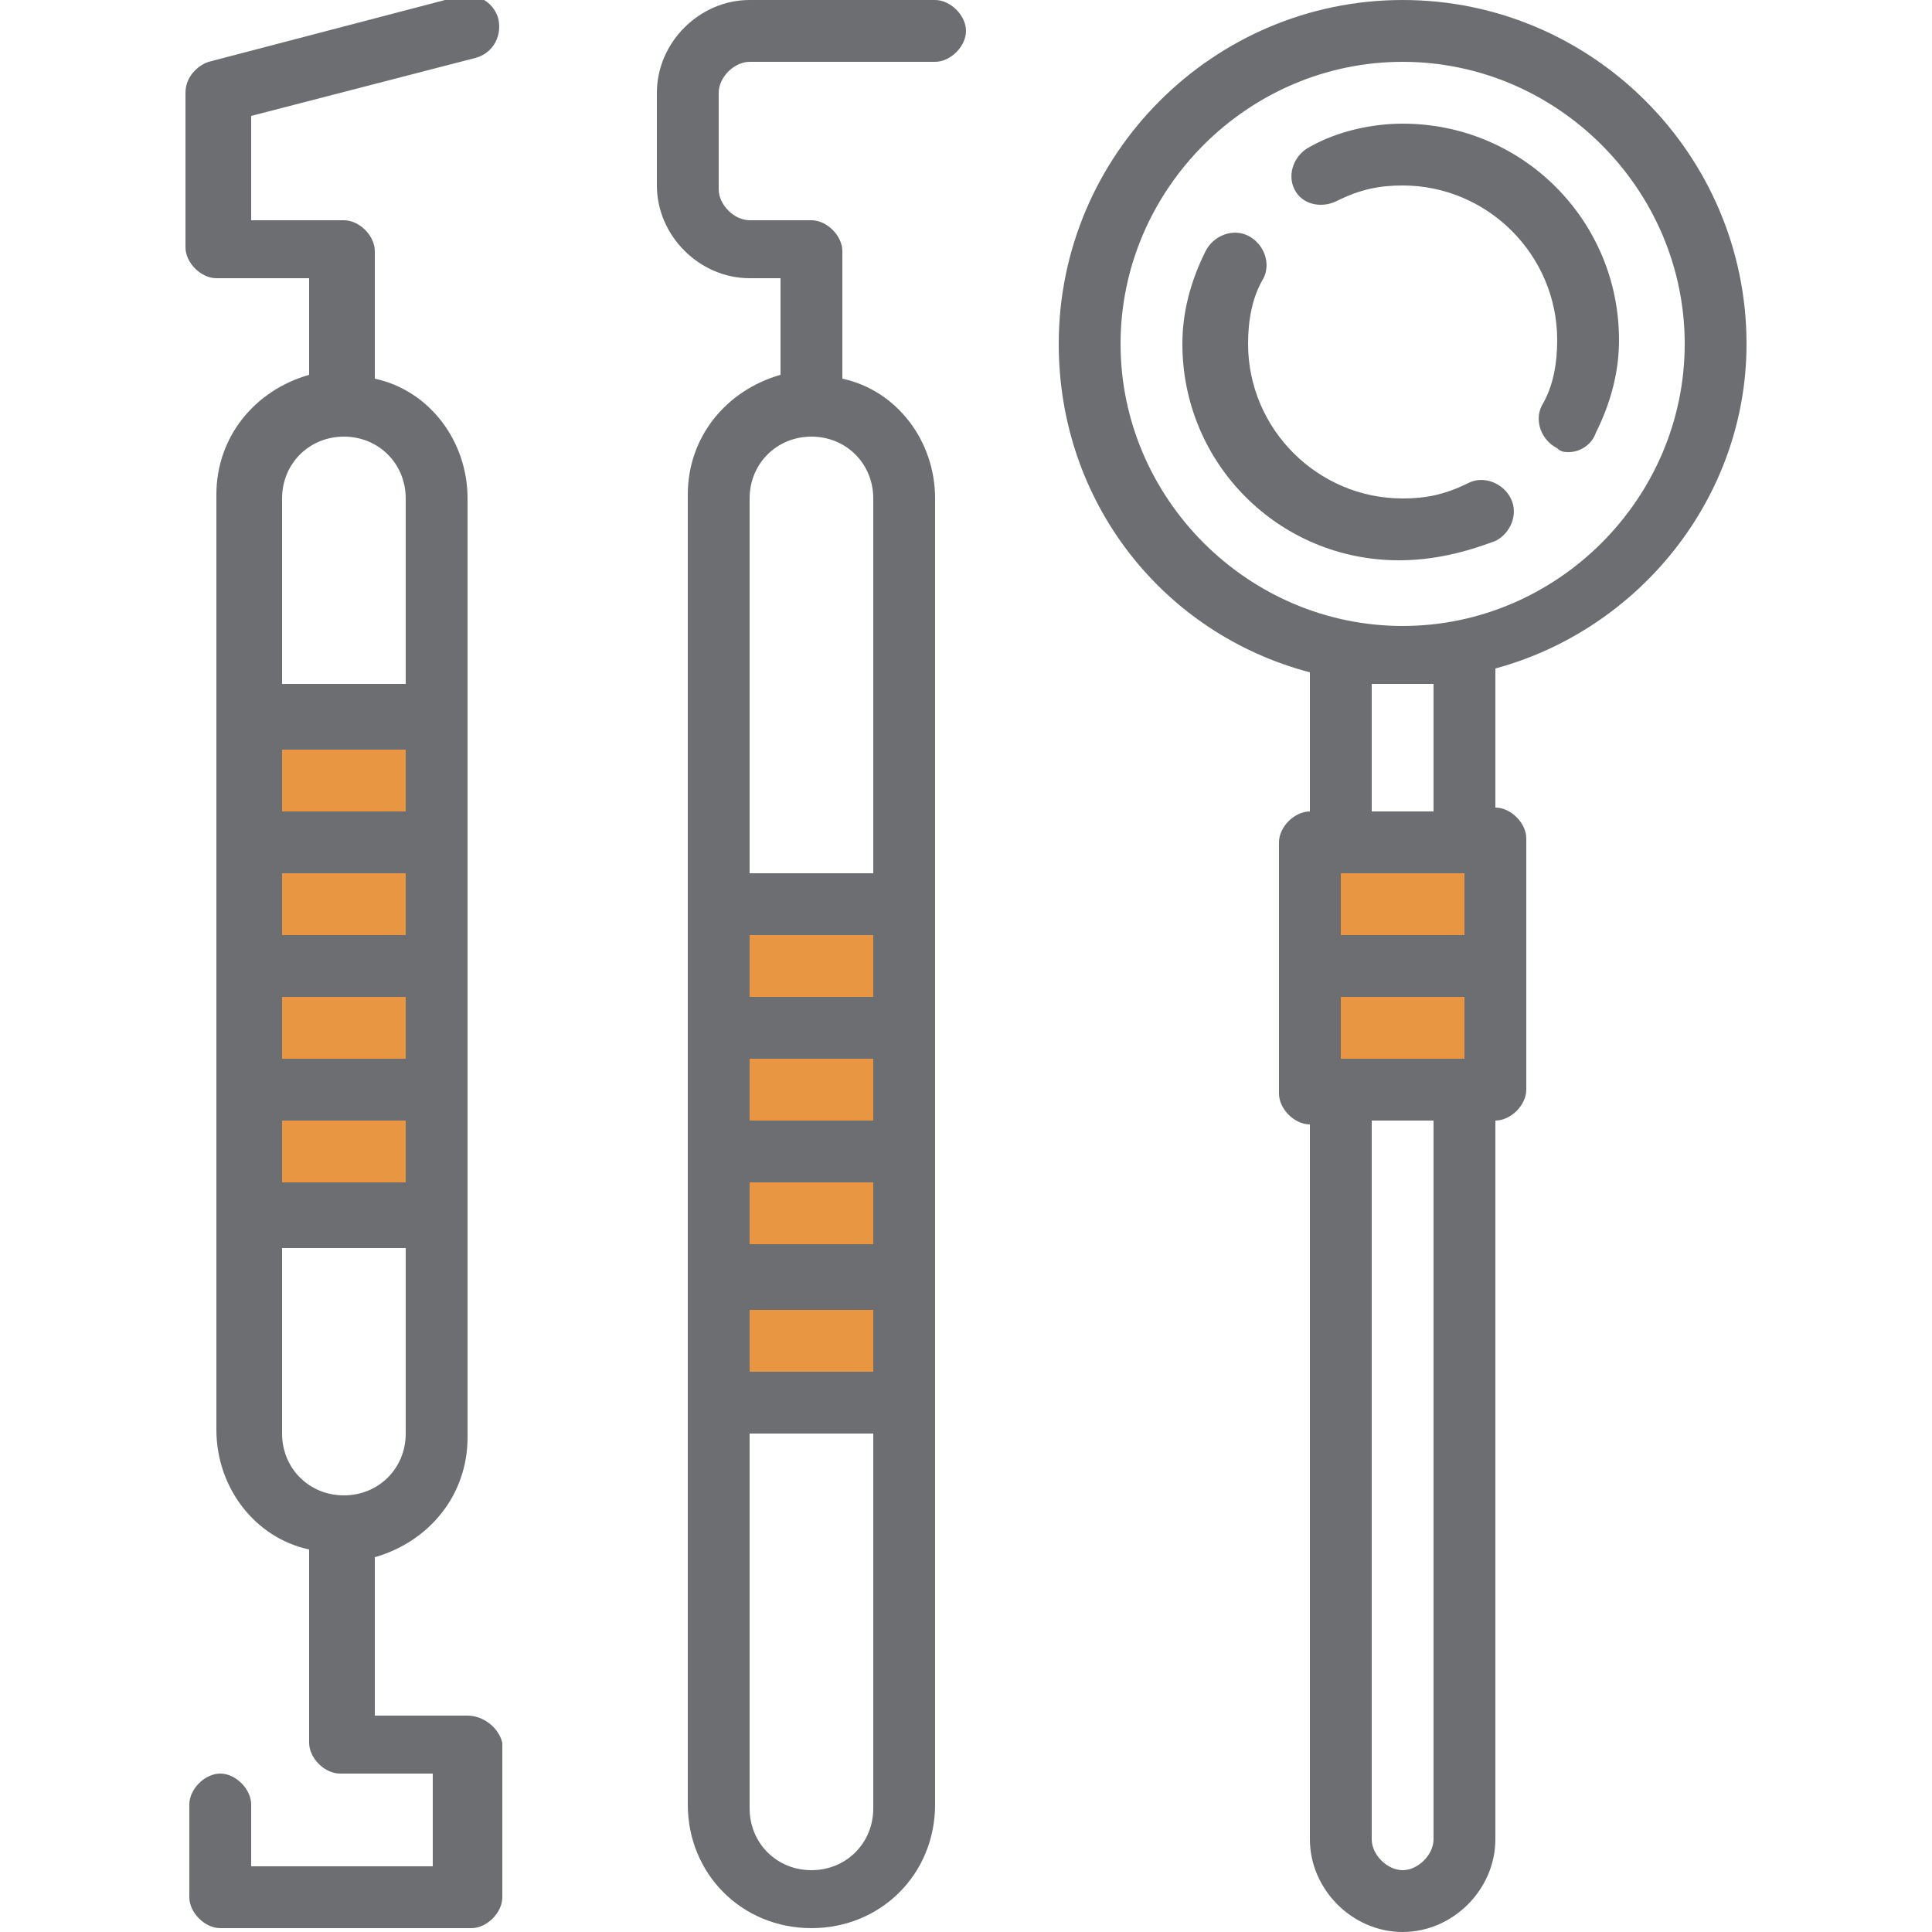
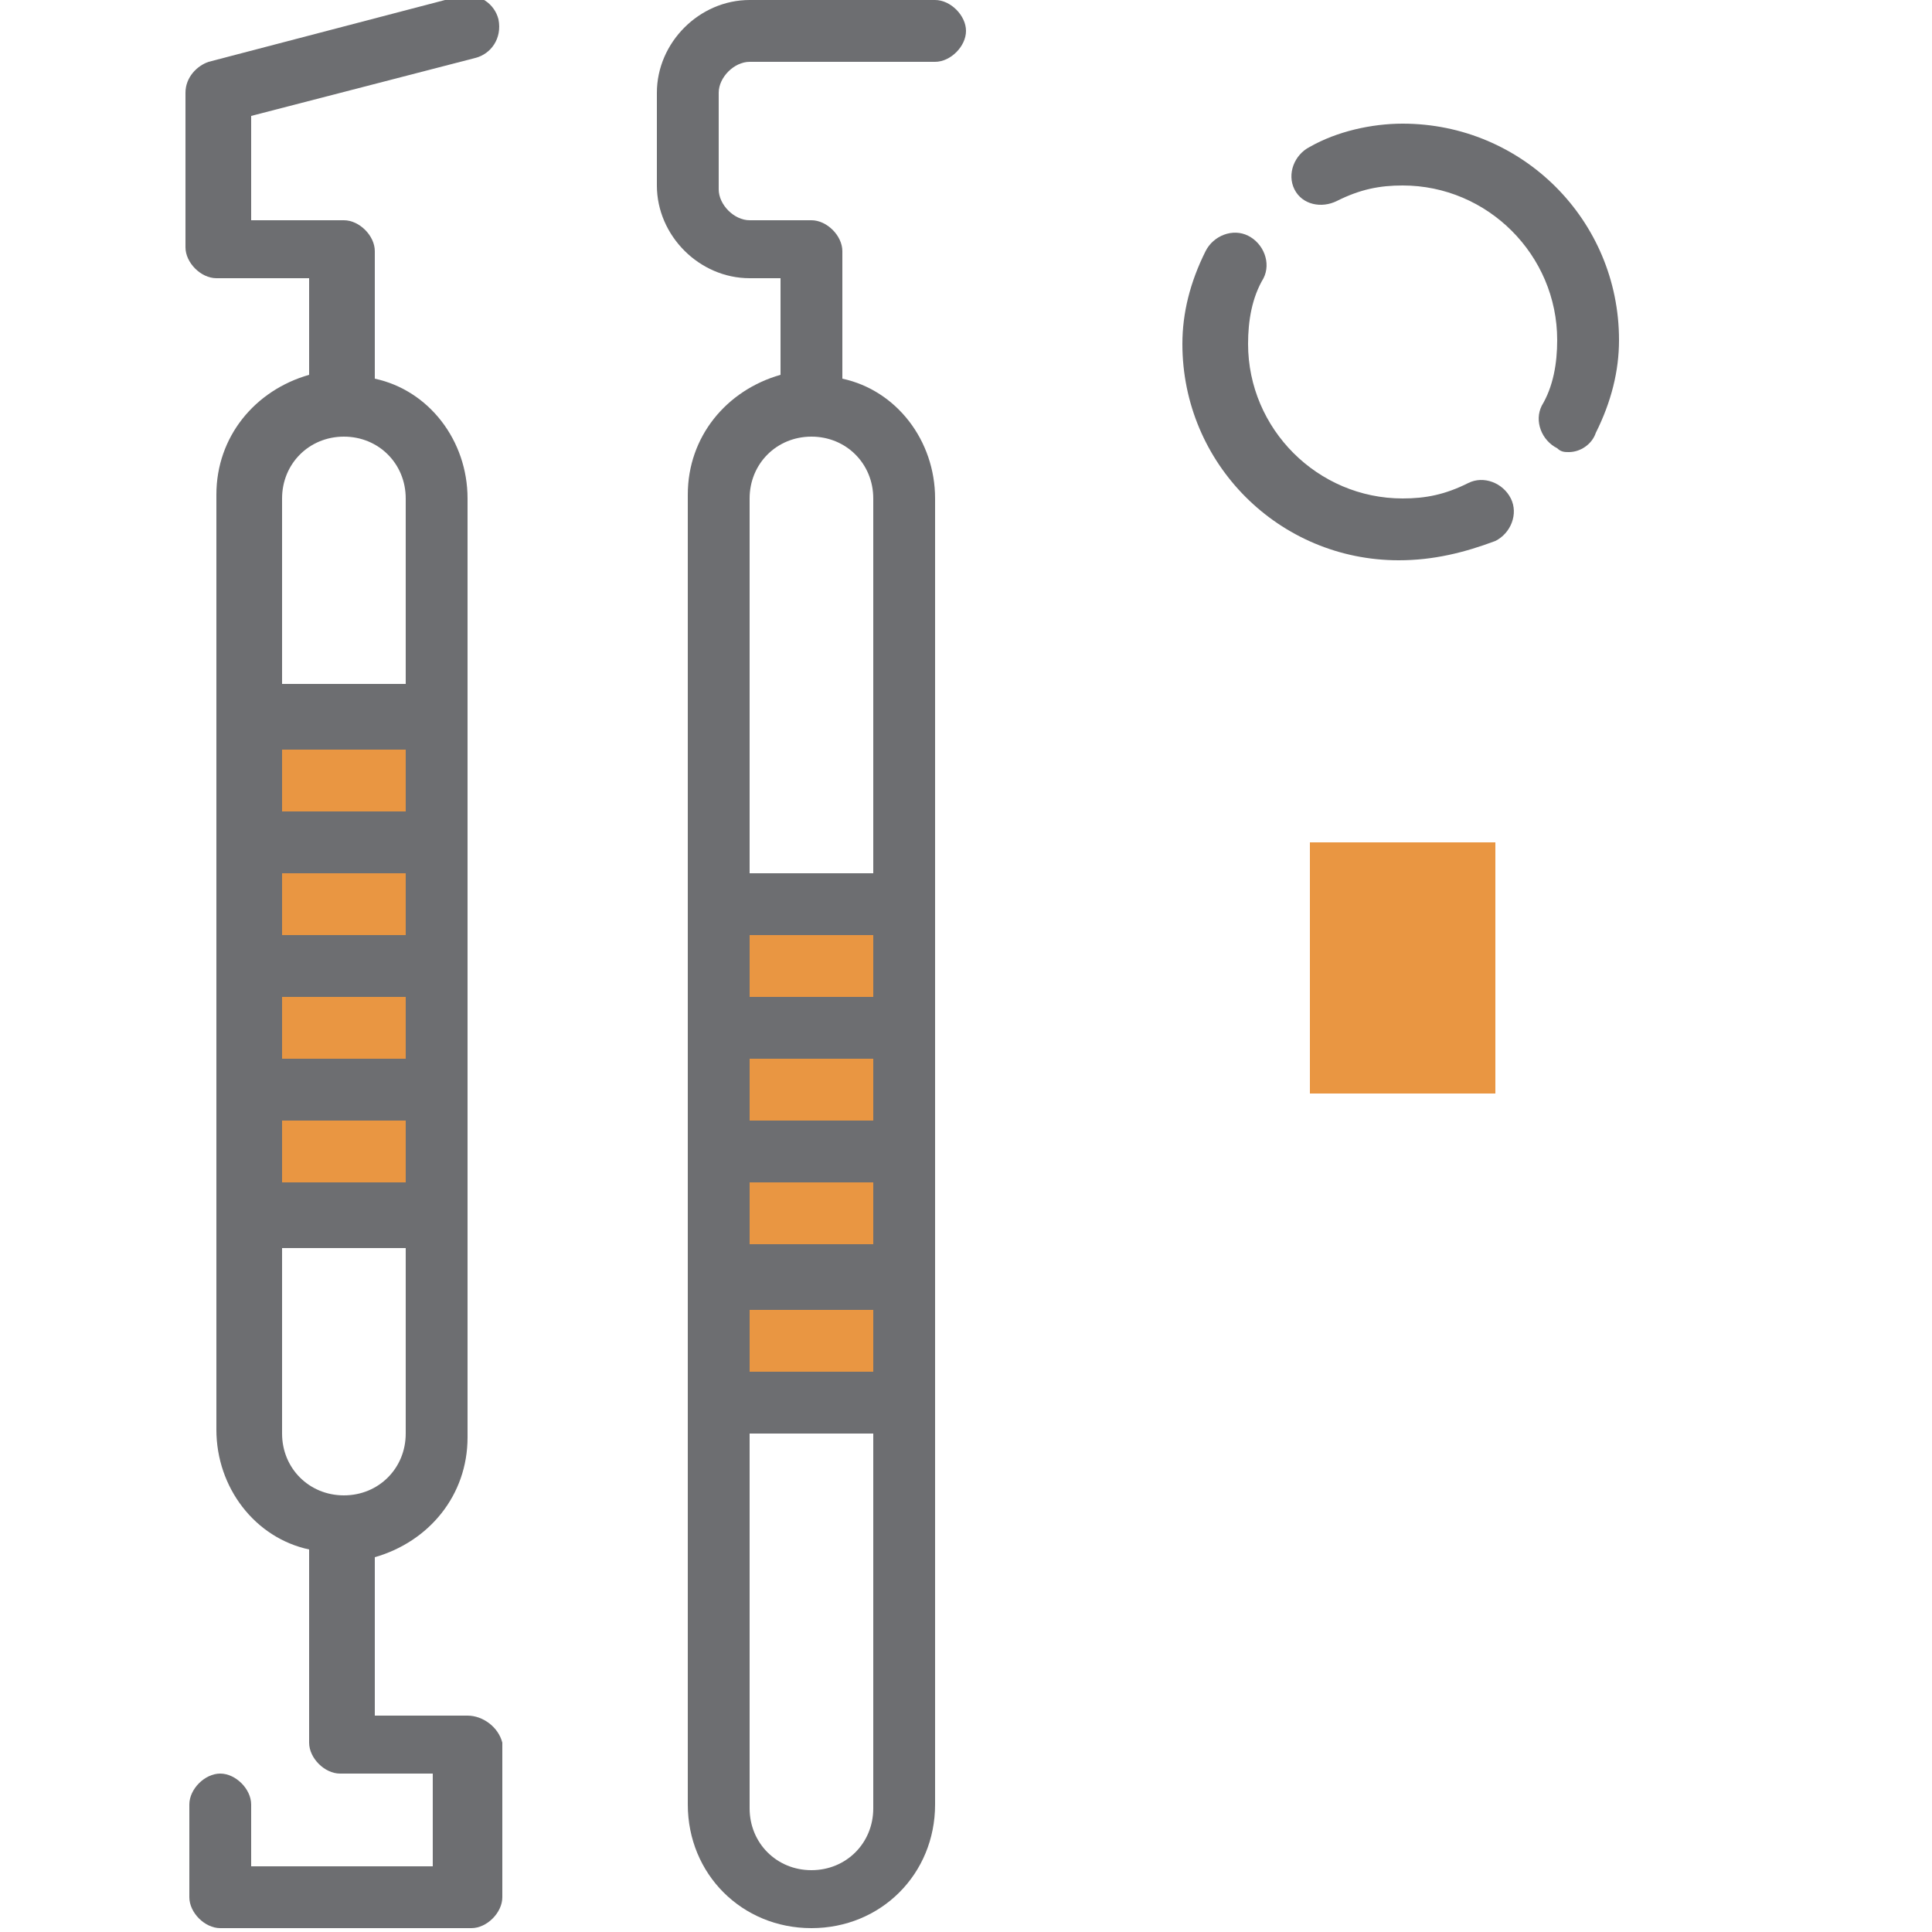
<svg xmlns="http://www.w3.org/2000/svg" version="1.1" id="Layer_1" x="0px" y="0px" viewBox="0 0 50 50" style="enable-background:new 0 0 50 50;" xml:space="preserve">
  <style type="text/css">
	.st0{fill:#E99642;}
	.st1{fill:#6D6E71;}
</style>
  <g>
    <rect x="6.5" y="18.5" class="st0" width="4.8" height="12.9" />
  </g>
  <g>
    <rect x="33.9" y="21.8" class="st0" width="4.8" height="6.5" />
  </g>
  <g>
    <rect x="18.5" y="23.4" class="st0" width="4.8" height="12.9" />
  </g>
  <g>
    <path class="st1" d="M12.1,44.4H9.7v-4.1c1.4-0.4,2.4-1.6,2.4-3.1V12.9c0-1.5-1-2.8-2.4-3.1V6.5c0-0.4-0.4-0.8-0.8-0.8H6.5V3   l5.8-1.5c0.4-0.1,0.7-0.5,0.6-1c-0.1-0.4-0.5-0.7-1-0.6L5.4,1.6C5.1,1.7,4.8,2,4.8,2.4v4c0,0.4,0.4,0.8,0.8,0.8h2.4v2.5   c-1.4,0.4-2.4,1.6-2.4,3.1v24.2c0,1.5,1,2.8,2.4,3.1v5c0,0.4,0.4,0.8,0.8,0.8h2.4v2.4H6.5v-1.6c0-0.4-0.4-0.8-0.8-0.8   s-0.8,0.4-0.8,0.8v2.4c0,0.4,0.4,0.8,0.8,0.8h6.5c0.4,0,0.8-0.4,0.8-0.8v-4C12.9,44.7,12.5,44.4,12.1,44.4z M10.5,25.8v1.6H7.3   v-1.6H10.5z M7.3,24.2v-1.6h3.2v1.6H7.3z M10.5,21H7.3v-1.6h3.2V21z M7.3,29h3.2v1.6H7.3V29z M8.9,11.3c0.9,0,1.6,0.7,1.6,1.6v4.8   H7.3v-4.8C7.3,12,8,11.3,8.9,11.3z M7.3,37.1v-4.8h3.2v4.8c0,0.9-0.7,1.6-1.6,1.6C8,38.7,7.3,38,7.3,37.1z" />
    <path class="st1" d="M24.2,0h-4.8c-1.3,0-2.4,1.1-2.4,2.4v2.4c0,1.3,1.1,2.4,2.4,2.4h0.8v2.5c-1.4,0.4-2.4,1.6-2.4,3.1v33.9   c0,1.8,1.4,3.2,3.2,3.2c1.8,0,3.2-1.4,3.2-3.2V12.9c0-1.5-1-2.8-2.4-3.1V6.5c0-0.4-0.4-0.8-0.8-0.8h-1.6c-0.4,0-0.8-0.4-0.8-0.8   V2.4c0-0.4,0.4-0.8,0.8-0.8h4.8c0.4,0,0.8-0.4,0.8-0.8C25,0.4,24.6,0,24.2,0z M19.4,29v-1.6h3.2V29H19.4z M22.6,30.6v1.6h-3.2v-1.6   H22.6z M19.4,33.9h3.2v1.6h-3.2V33.9z M22.6,25.8h-3.2v-1.6h3.2V25.8z M21,48.4c-0.9,0-1.6-0.7-1.6-1.6v-9.7h3.2v9.7   C22.6,47.7,21.9,48.4,21,48.4z M22.6,12.9v9.7h-3.2v-9.7c0-0.9,0.7-1.6,1.6-1.6C21.9,11.3,22.6,12,22.6,12.9z" />
-     <path class="st1" d="M45.2,8.9c0-4.9-4-8.9-8.9-8.9s-8.9,4-8.9,8.9c0,4.1,2.7,7.5,6.5,8.5V21c-0.4,0-0.8,0.4-0.8,0.8v6.5   c0,0.4,0.4,0.8,0.8,0.8v18.5c0,1.3,1.1,2.4,2.4,2.4s2.4-1.1,2.4-2.4V29c0.4,0,0.8-0.4,0.8-0.8v-6.5c0-0.4-0.4-0.8-0.8-0.8v-3.6   C42.4,16.3,45.2,12.9,45.2,8.9z M29,8.9c0-4,3.3-7.3,7.3-7.3s7.3,3.3,7.3,7.3c0,4-3.3,7.3-7.3,7.3S29,12.9,29,8.9z M37.9,22.6v1.6   h-3.2v-1.6H37.9z M37.9,27.4h-3.2v-1.6h3.2V27.4z M37.1,47.6c0,0.4-0.4,0.8-0.8,0.8s-0.8-0.4-0.8-0.8V29h1.6V47.6z M37.1,21h-1.6   v-3.3c0.3,0,0.5,0,0.8,0s0.5,0,0.8,0V21z" />
    <path class="st1" d="M34.6,5.2c0.6-0.3,1.1-0.4,1.7-0.4c2.2,0,4,1.8,4,4c0,0.6-0.1,1.2-0.4,1.7c-0.2,0.4,0,0.9,0.4,1.1   c0.1,0.1,0.2,0.1,0.3,0.1c0.3,0,0.6-0.2,0.7-0.5c0.4-0.8,0.6-1.6,0.6-2.4c0-3.1-2.5-5.6-5.6-5.6c-0.8,0-1.7,0.2-2.4,0.6   c-0.4,0.2-0.6,0.7-0.4,1.1C33.7,5.3,34.2,5.4,34.6,5.2z" />
    <path class="st1" d="M38.7,14c0.4-0.2,0.6-0.7,0.4-1.1c-0.2-0.4-0.7-0.6-1.1-0.4c-0.6,0.3-1.1,0.4-1.7,0.4c-2.2,0-4-1.8-4-4   c0-0.6,0.1-1.2,0.4-1.7c0.2-0.4,0-0.9-0.4-1.1c-0.4-0.2-0.9,0-1.1,0.4c-0.4,0.8-0.6,1.6-0.6,2.4c0,3.1,2.5,5.6,5.6,5.6   C37.1,14.5,37.9,14.3,38.7,14z" />
  </g>
</svg>